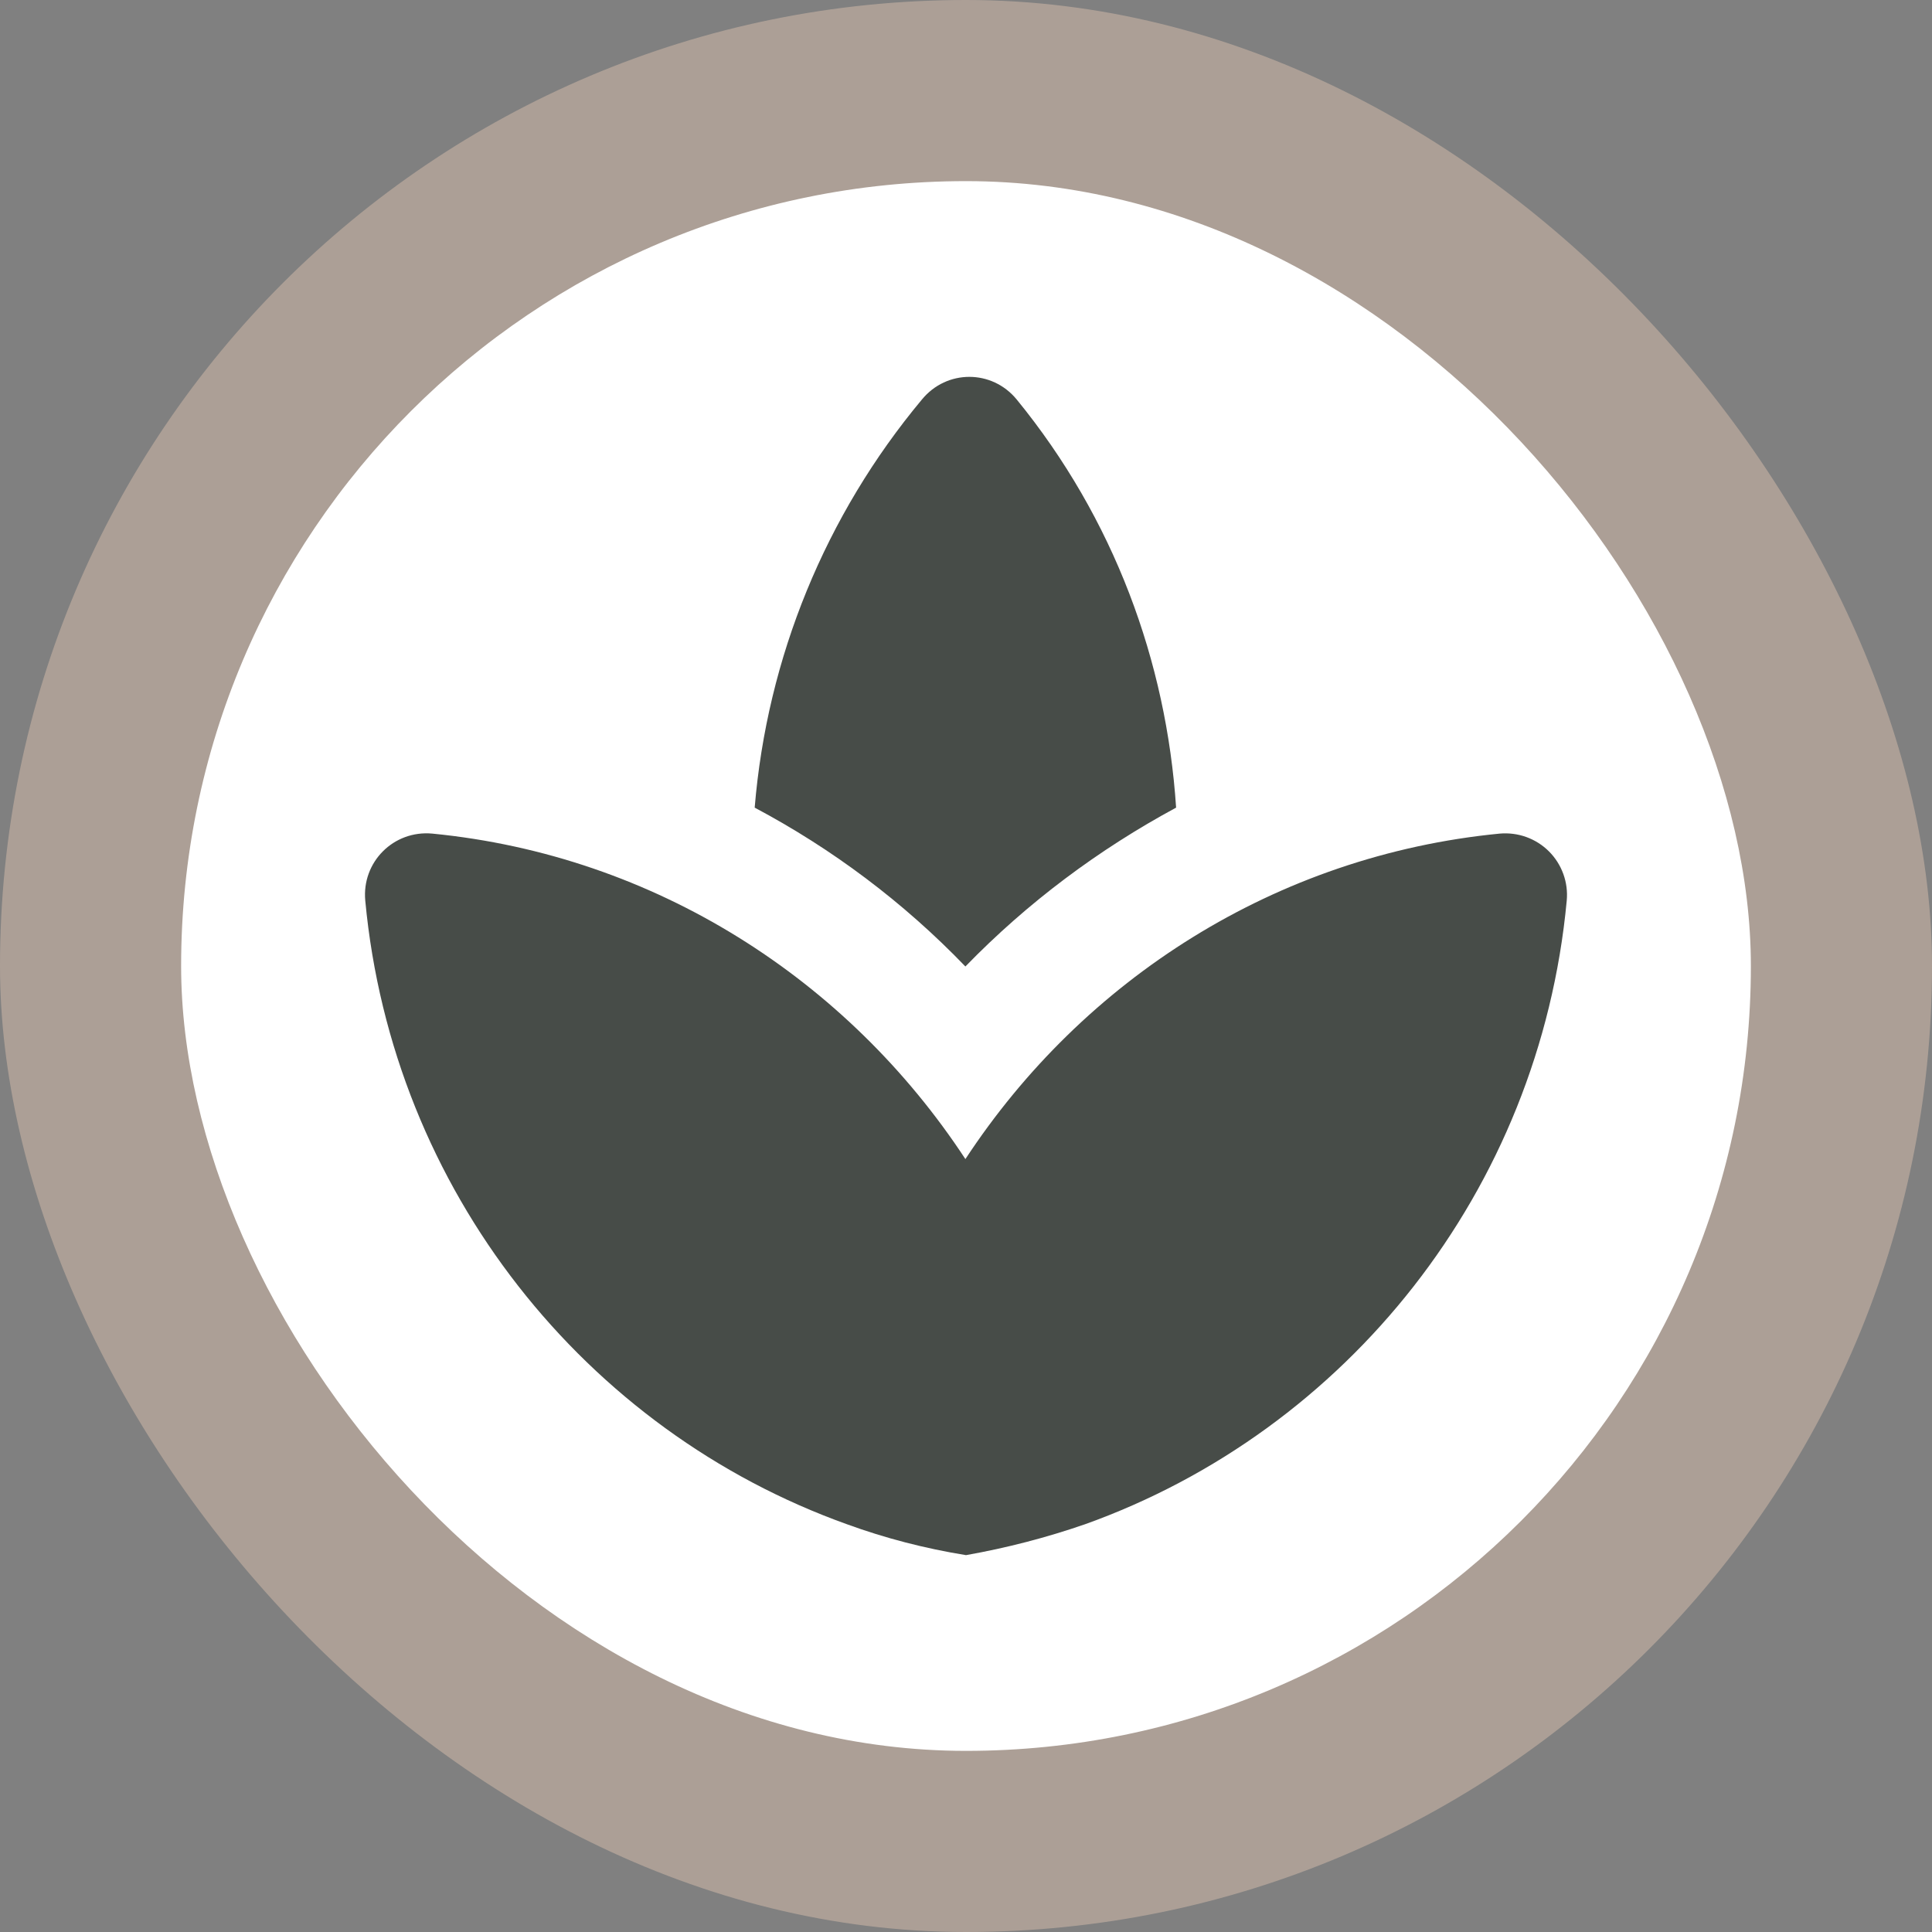
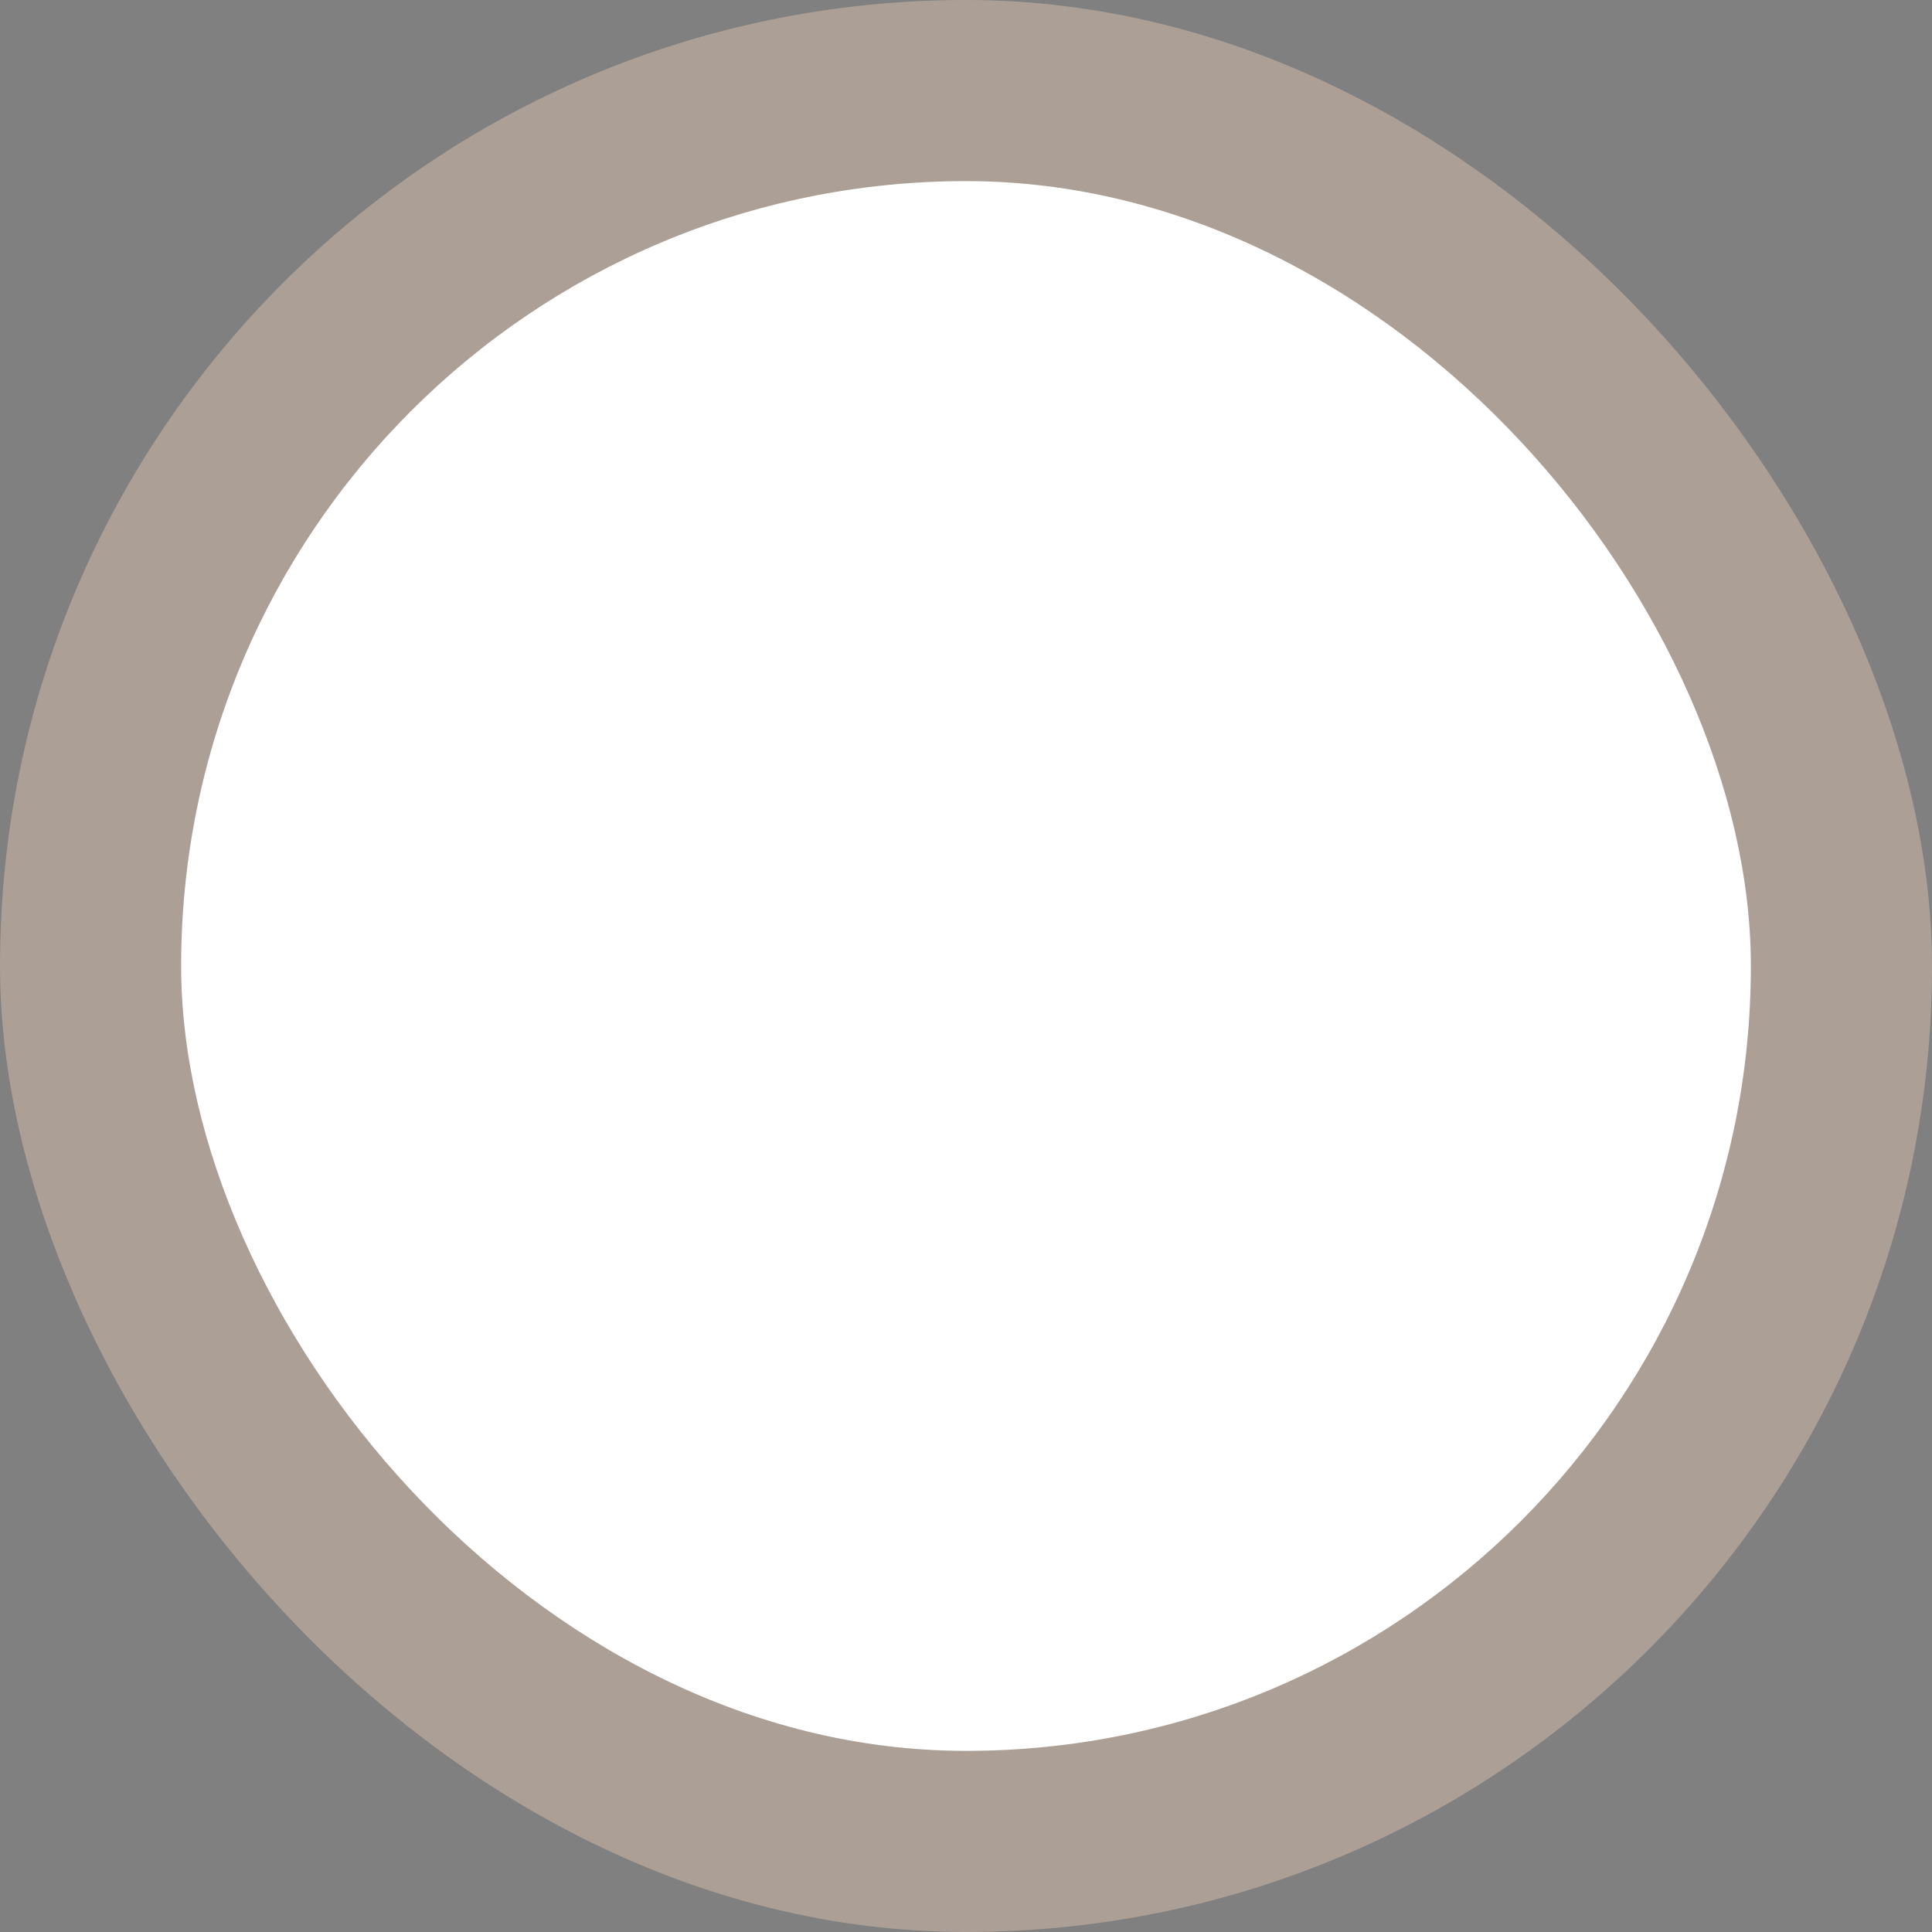
<svg xmlns="http://www.w3.org/2000/svg" width="32" height="32" viewBox="0 0 32 32" fill="none">
  <rect x="0" y="0" width="32" height="32" fill="#808080" stroke="none" />
  <rect width="32" height="32" rx="16" fill="#AC9F96" />
  <rect x="3" y="3" width="26" height="26" rx="13" fill="white" />
-   <path d="M19.48 13.377C19.32 10.957 18.45 8.587 16.84 6.617C16.43 6.117 15.68 6.117 15.27 6.617C13.672 8.532 12.705 10.893 12.5 13.377C13.78 14.057 14.96 14.938 15.99 16.008C17.02 14.947 18.2 14.068 19.48 13.377ZM12.98 16.027C12.84 15.928 12.68 15.838 12.53 15.738C12.68 15.848 12.84 15.928 12.98 16.027ZM15.99 19.198C14.04 16.227 10.85 14.168 7.16 13.807C6.52 13.748 5.99 14.277 6.05 14.918C6.5 19.718 9.7 23.698 14.03 25.247C14.66 25.477 15.32 25.648 16 25.758C16.68 25.637 17.33 25.468 17.97 25.247C22.3 23.698 25.5 19.727 25.95 14.918C25.964 14.768 25.945 14.618 25.894 14.477C25.843 14.336 25.762 14.208 25.656 14.102C25.55 13.996 25.422 13.915 25.281 13.864C25.14 13.813 24.989 13.794 24.84 13.807C21.13 14.168 17.94 16.227 15.99 19.198Z" fill="#474C48" />
</svg>